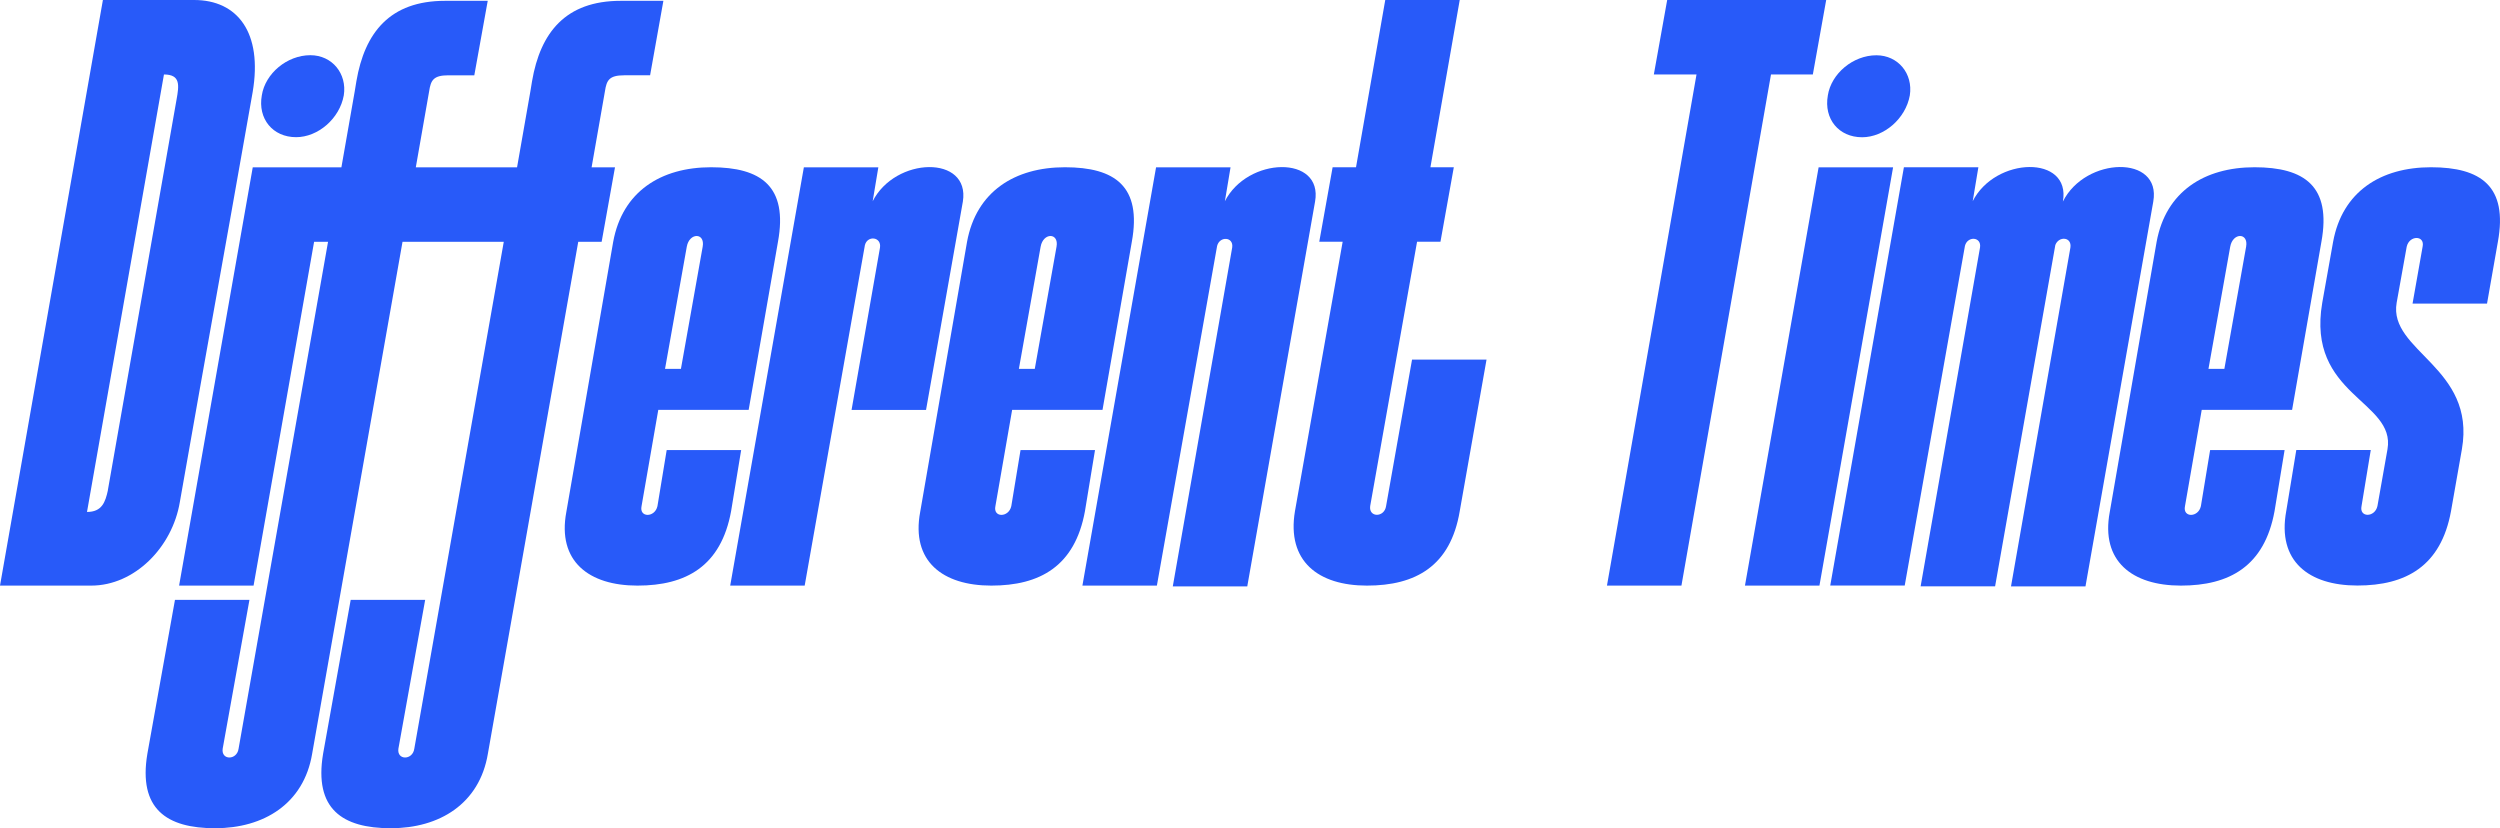
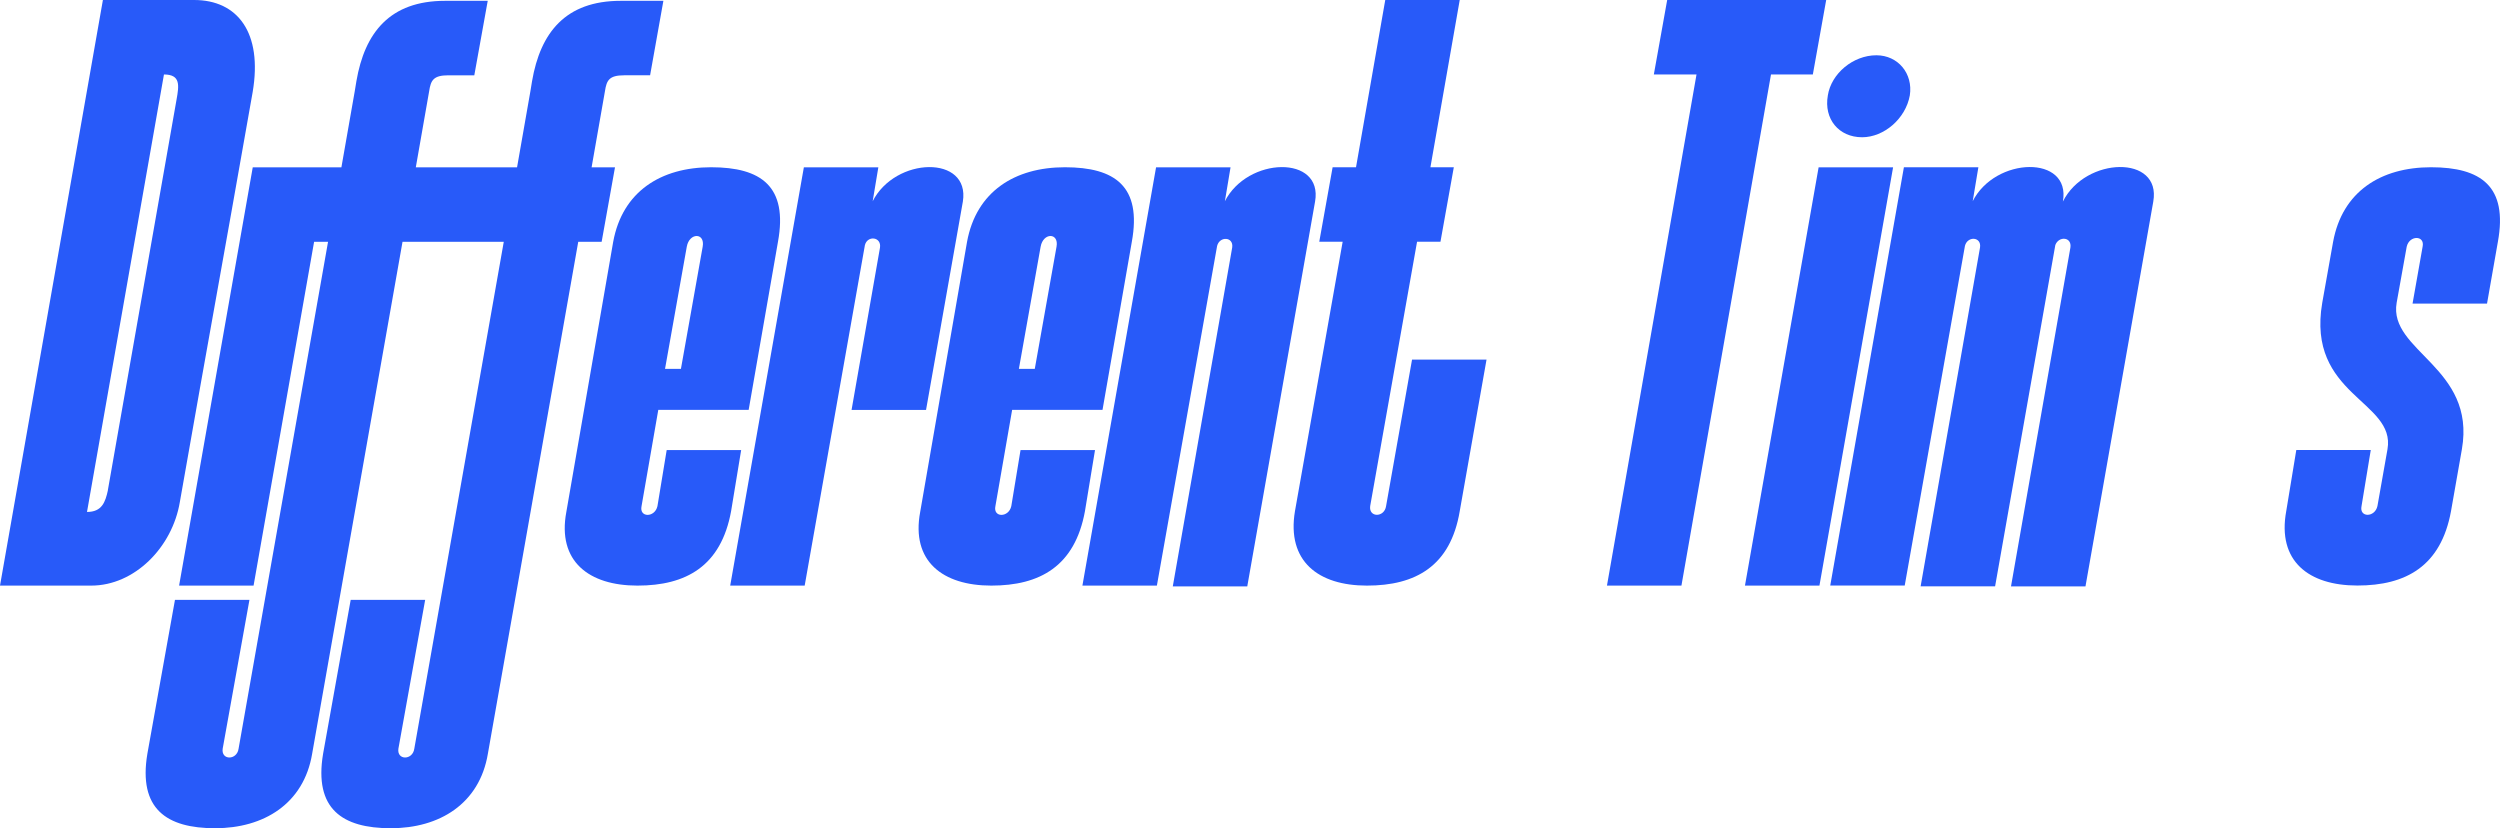
<svg xmlns="http://www.w3.org/2000/svg" viewBox="0 0 333.33 110.42" data-name="Ebene 2" id="Ebene_2">
  <defs>
    <style>
      .cls-1 {
        fill: #285af9;
        stroke-width: 0px;
      }
    </style>
  </defs>
  <g data-name="Ebene 1" id="Ebene_1-2">
    <g>
      <path d="m25.88,0h-12.16L0,78.08h12.16c5.8,0,10.82-5.13,11.82-11.15,4.57-25.99,5.13-28.67,9.71-54.66,1.34-7.92-2.01-12.27-7.81-12.27Zm-11.49,65.36c-.34,1.56-.78,2.9-2.79,2.9L21.86,9.93c2.23,0,2.02,1.45,1.68,3.34l-9.16,52.09Z" class="cls-1" />
      <g>
-         <path d="m39.48,18.29c2.9,0,5.8-2.45,6.36-5.58.45-2.9-1.56-5.35-4.46-5.35-3.12,0-6.02,2.45-6.47,5.35-.56,3.12,1.45,5.58,4.57,5.58Z" class="cls-1" />
        <path d="m82.76.11c-7.36,0-10.71,4.24-11.82,10.71l-.22,1.34-1.78,10.15h-13.5l1.78-10.15c.22-1.45.56-2.12,2.56-2.12h3.46L65.03.11h-5.69c-7.36,0-10.71,4.24-11.82,10.71l-.22,1.34-1.78,10.15h-11.82l-9.82,55.77h9.93l8.07-45.84h1.86l-11.93,67.59c-.22,1.56-2.34,1.56-2.12,0l3.57-19.85h-9.93l-3.68,20.52c-1.23,7.36,2.56,9.93,9.03,9.93s11.82-3.24,12.94-9.93l12.05-68.26h13.5l-11.93,67.59c-.22,1.56-2.34,1.56-2.12,0l3.57-19.85h-9.93l-3.68,20.52c-1.23,7.36,2.56,9.93,9.03,9.93s11.82-3.24,12.94-9.93l12.05-68.26h3.12l1.78-9.93h-3.12l1.78-10.15c.22-1.45.56-2.12,2.56-2.12h3.46L88.45.11h-5.69Z" class="cls-1" />
      </g>
      <path d="m103.73,32.23l-3.91,22.42h-12.05l-2.23,12.83c-.34,1.56,1.78,1.56,2.12,0l1.23-7.47h9.93l-1.34,8.14c-1.34,7.36-6.02,9.93-12.49,9.93s-10.71-3.24-9.48-9.82l6.25-36.03c1.23-6.69,6.36-9.93,13.05-9.93s10.26,2.56,8.92,9.93h0Zm-12.94,16.95l2.9-16.29c.34-1.9-1.78-1.9-2.12,0l-2.9,16.29h2.12Z" class="cls-1" />
      <path d="m128.38,26.88l-4.91,27.78h-9.93l3.79-21.64c.22-1.45-1.67-1.67-2.01-.34l-8.03,45.4h-9.93l9.82-55.77h9.93l-.78,4.68v-.11c3.01-6.02,13.05-6.25,12.05,0h0Z" class="cls-1" />
      <path d="m150.91,32.23l-3.91,22.42h-12.05l-2.23,12.83c-.34,1.56,1.78,1.56,2.12,0l1.23-7.47h9.93l-1.34,8.14c-1.34,7.36-6.02,9.93-12.49,9.93s-10.71-3.24-9.48-9.82l6.25-36.03c1.23-6.69,6.36-9.93,13.05-9.93s10.26,2.56,8.92,9.93h0Zm-12.94,16.95l2.9-16.29c.34-1.9-1.78-1.9-2.12,0l-2.9,16.29h2.12Z" class="cls-1" />
      <path d="m175.34,26.88l-9.04,51.31h-9.93l7.92-45.18c.22-1.45-1.67-1.56-2.01-.22l-8.03,45.29h-9.93l9.82-55.77h9.93l-.78,4.68v-.11c3.01-6.02,13.16-6.25,12.05,0h0Z" class="cls-1" />
      <path d="m198.2,47.96l-3.57,20.19c-1.23,7.36-5.91,9.93-12.38,9.93s-10.71-3.24-9.59-9.93l6.36-35.92h-3.12l1.78-9.93h3.12l3.9-22.31h9.93l-3.91,22.31h3.12l-1.78,9.93h-3.12l-6.25,35.24c-.22,1.56,1.9,1.56,2.12,0l3.46-19.52h9.93,0Z" class="cls-1" />
      <g>
        <path d="m243.49,0l-1.78,9.93h-5.58l-11.94,68.15h-9.93l11.94-68.15h-5.69l1.78-9.93h21.2Z" class="cls-1" />
        <path d="m252.41,22.31l-9.82,55.77h-9.93l9.82-55.77h9.93Zm-8.7-9.59c.45-2.9,3.35-5.35,6.47-5.35,2.9,0,4.91,2.45,4.46,5.35-.56,3.12-3.46,5.58-6.36,5.58-3.12,0-5.13-2.45-4.57-5.58Z" class="cls-1" />
        <path d="m287.1,26.88l-9.04,51.31h-9.93l7.92-45.18c.22-1.45-1.56-1.56-2.01-.34l-8.03,45.51h-9.93l7.92-45.18c.22-1.45-1.67-1.56-2.01-.22l-8.03,45.29h-9.93l9.82-55.77h9.93l-.78,4.68v-.11c3.01-6.02,13.16-6.25,12.05,0,3.01-6.02,13.16-6.25,12.05,0h0Z" class="cls-1" />
-         <path d="m309.52,32.23l-3.91,22.42h-12.05l-2.23,12.83c-.34,1.56,1.78,1.56,2.12,0l1.23-7.47h9.93l-1.34,8.14c-1.34,7.36-6.02,9.93-12.49,9.93s-10.71-3.24-9.48-9.82l6.25-36.03c1.23-6.69,6.36-9.93,13.05-9.93s10.26,2.56,8.92,9.93h0Zm-12.94,16.95l2.9-16.29c.34-1.9-1.78-1.9-2.12,0l-2.9,16.29h2.12Z" class="cls-1" />
        <path d="m333.05,32.23l-1.45,8.25h-9.93l1.34-7.58c.34-1.56-1.78-1.56-2.12,0l-1.34,7.47c-1.12,6.47,10.6,8.59,8.7,19.52l-1.45,8.25c-1.34,7.36-6.02,9.93-12.49,9.93s-10.71-3.24-9.48-9.93l1.34-8.14h9.93l-1.23,7.47c-.34,1.56,1.78,1.56,2.12,0l1.34-7.58c1.12-6.47-10.82-7.14-8.7-19.52l1.45-8.14c1.23-6.69,6.36-9.93,13.05-9.93s10.26,2.56,8.92,9.93Z" class="cls-1" />
      </g>
    </g>
  </g>
</svg>